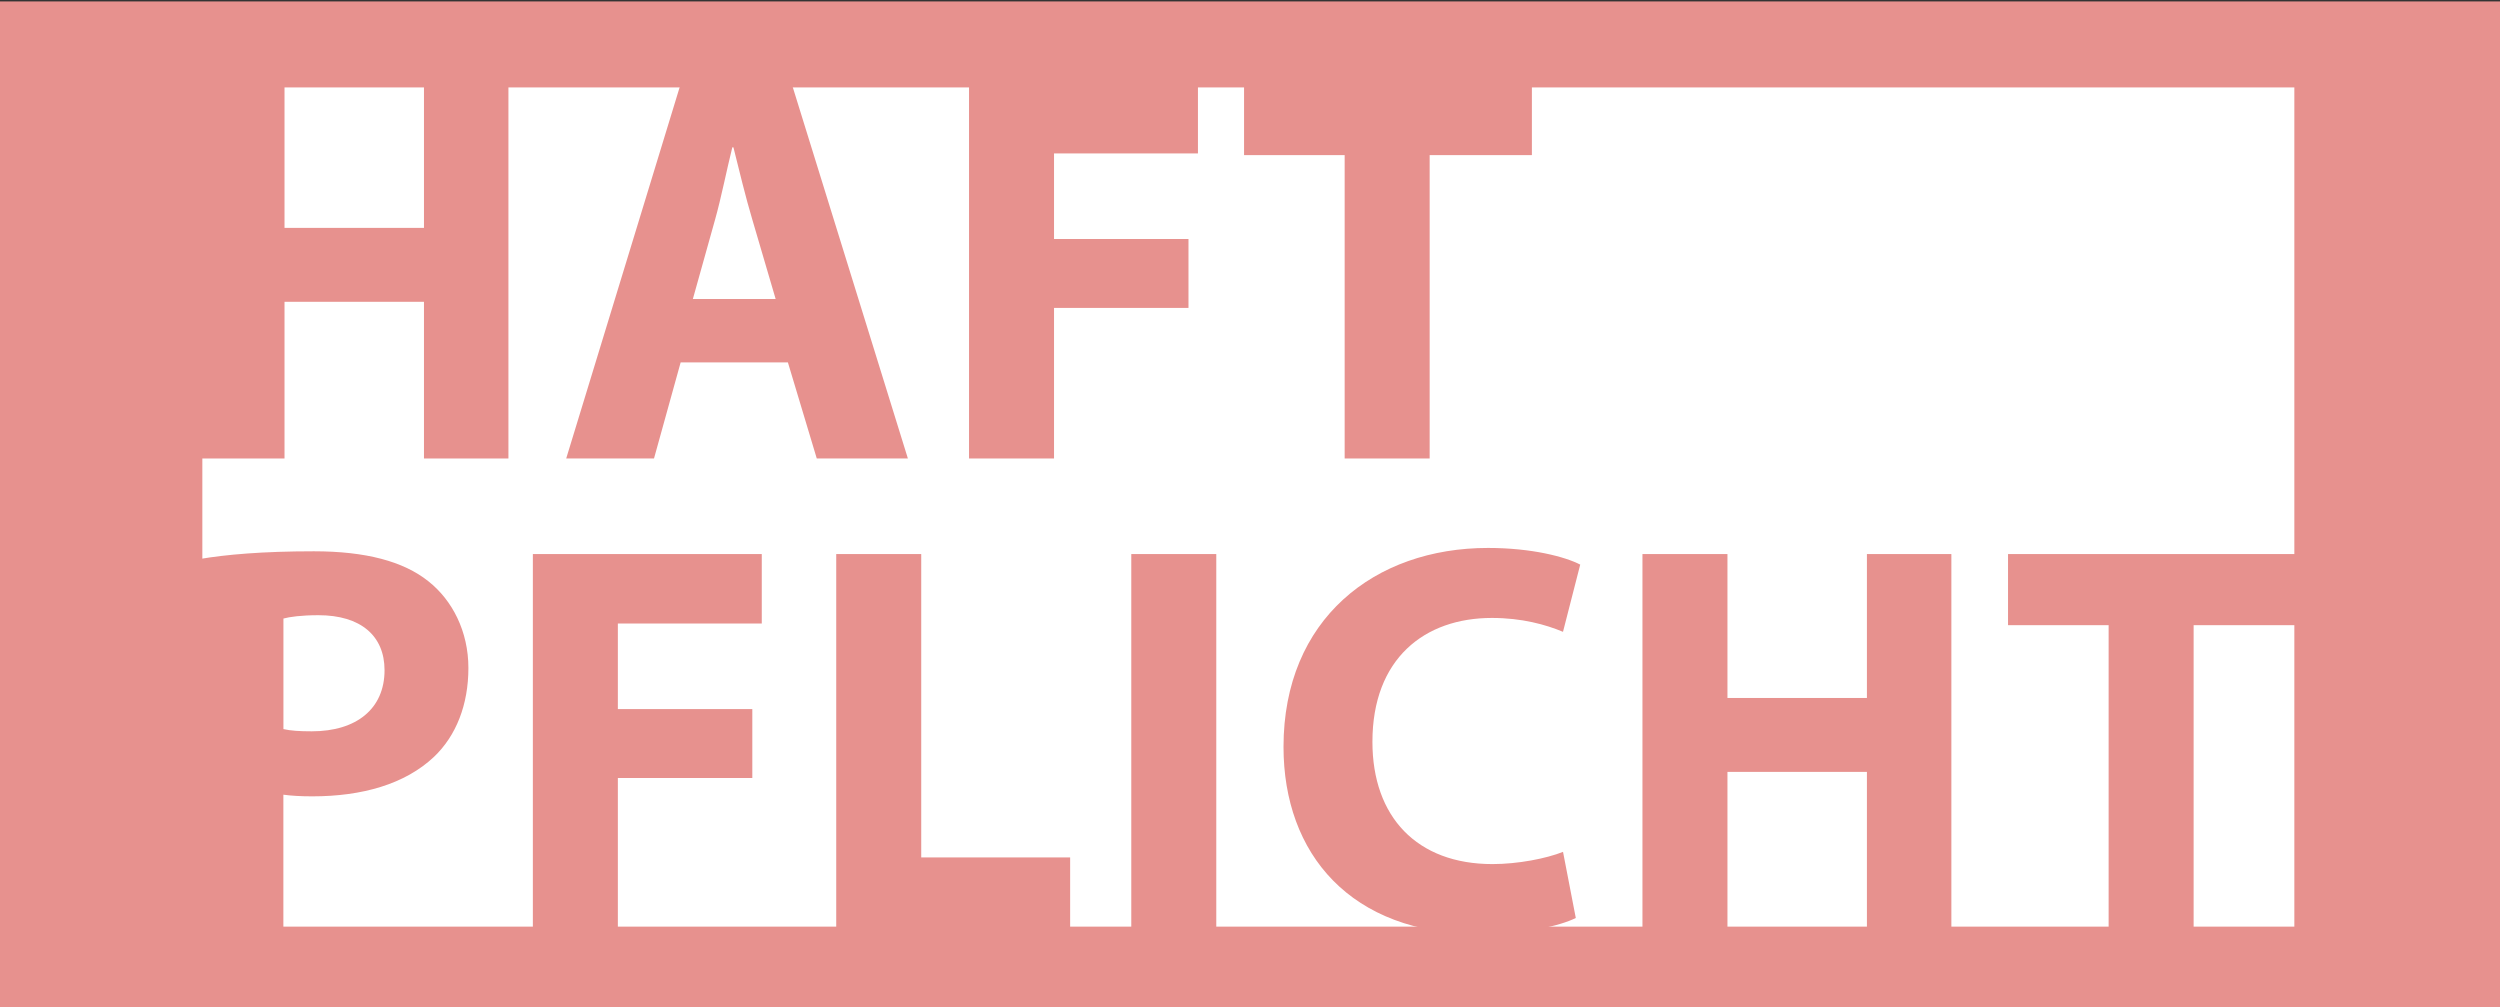
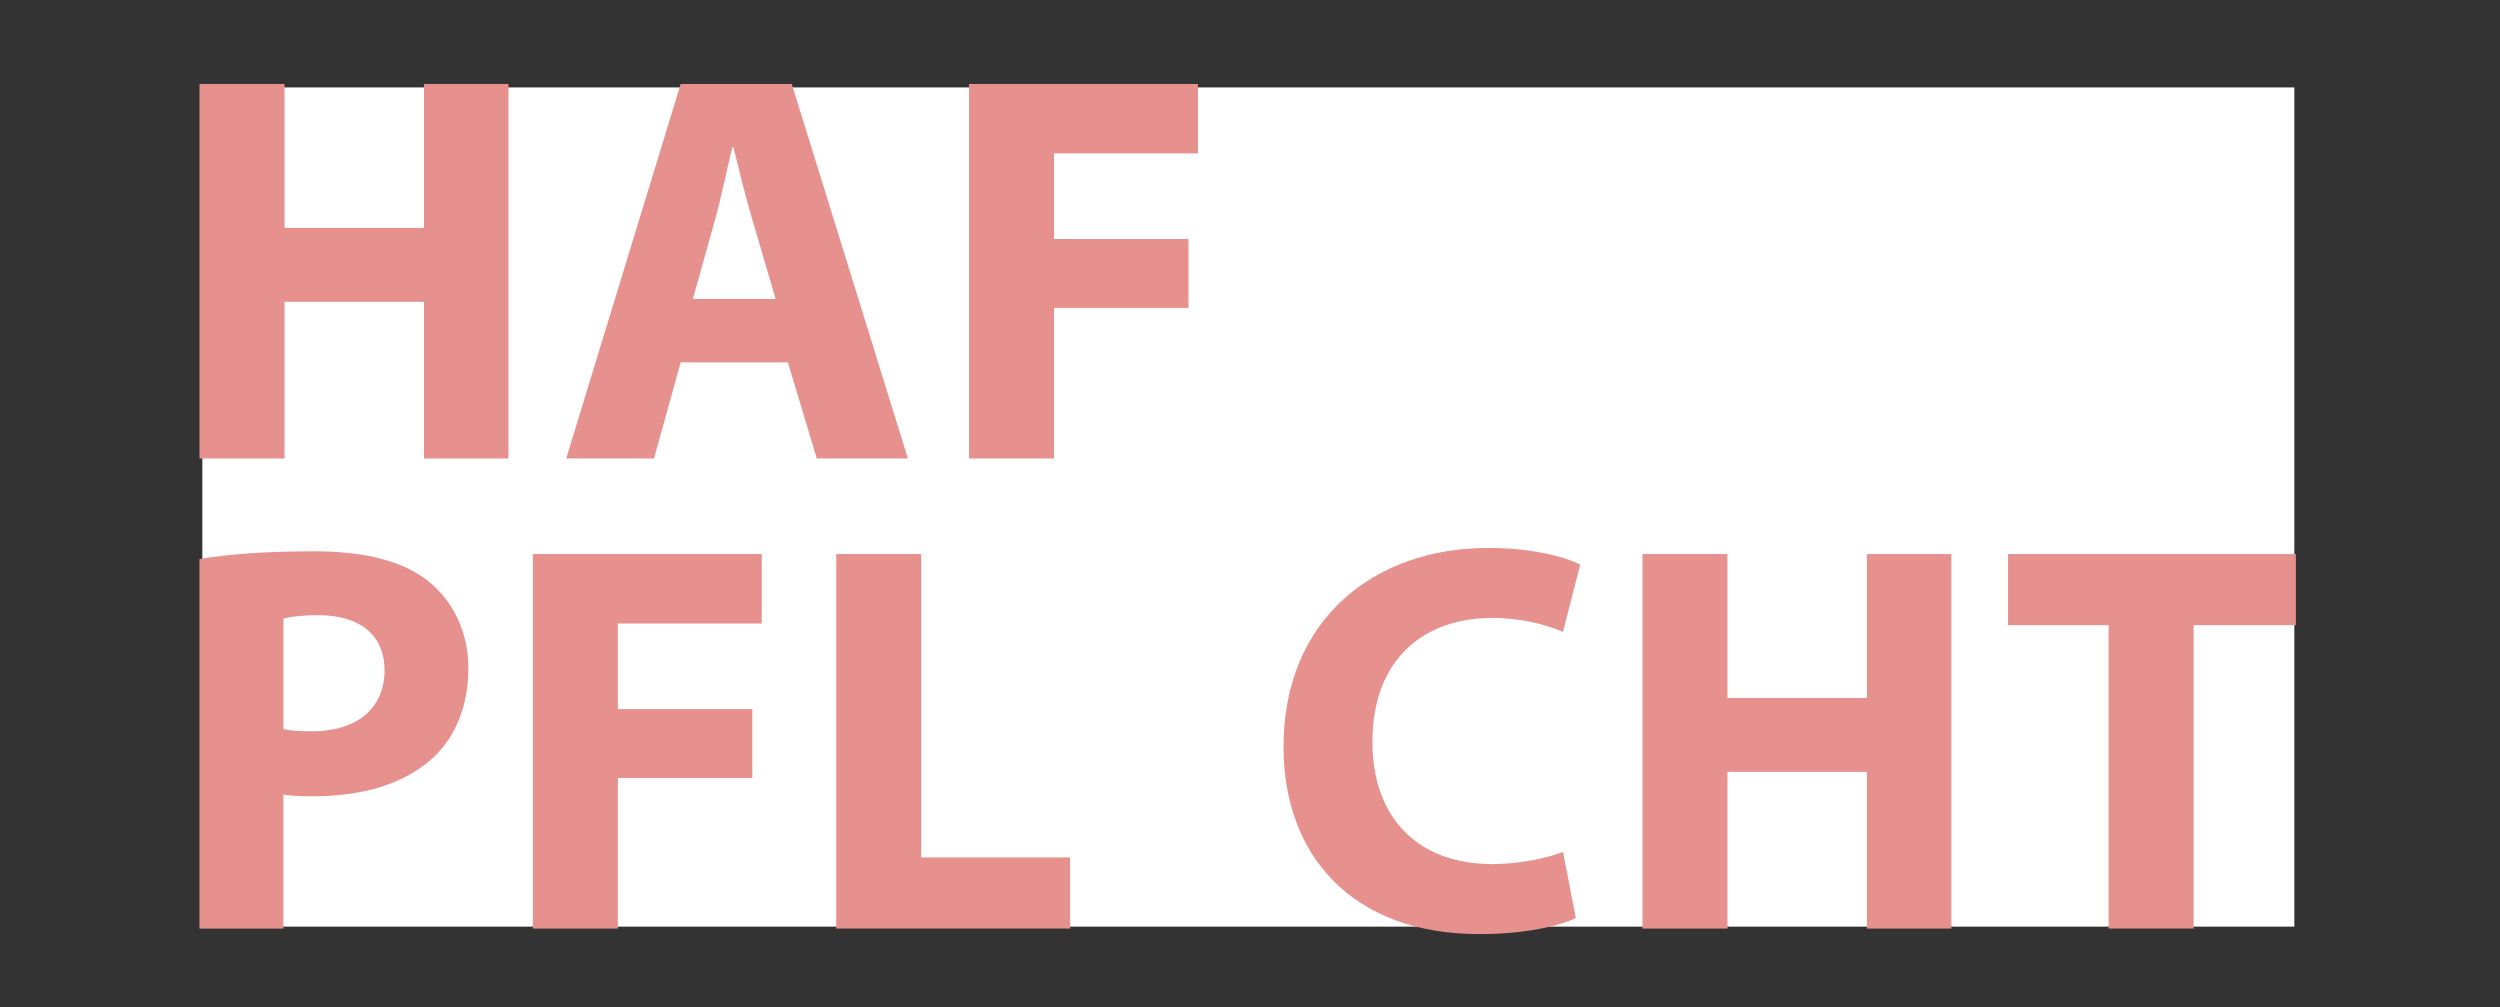
<svg xmlns="http://www.w3.org/2000/svg" id="Ebene_1" viewBox="0 0 875 352.5">
  <rect x="0" y="0" width="875" height="352.5" fill="#333333" stroke="none" />
-   <rect x="-.5" y=".5" width="877" height="354.68" style="fill:#e7918e; stroke-width:0px;" />
  <rect x="70.82" y="30.6" width="732.2" height="293.72" style="fill:#fff; stroke-width:0px;" />
  <path d="m99.58,29.39v50.37h48.81V29.39h29.56v131.08h-29.56v-54.84h-48.81v54.84h-29.75V29.39h29.75Z" style="fill:#e7918e; stroke-width:0px;" />
  <path d="m238.23,126.83l-9.33,33.64h-30.73L238.23,29.39h38.89l40.64,131.08h-31.89l-10.11-33.64h-37.53Zm33.25-22.17l-8.17-27.81c-2.33-7.78-4.67-17.5-6.61-25.28h-.39c-1.94,7.78-3.89,17.7-6.03,25.28l-7.78,27.81h28.98Z" style="fill:#e7918e; stroke-width:0px;" />
  <path d="m339.16,29.39h80.12v24.31h-50.37v29.95h47.06v24.12h-47.06v52.7h-29.75V29.39Z" style="fill:#e7918e; stroke-width:0px;" />
-   <path d="m470.62,54.29h-35.2v-24.89h100.74v24.89h-35.78v106.18h-29.75V54.29Z" style="fill:#e7918e; stroke-width:0px;" />
  <path d="m69.82,195.67c9.14-1.56,21.98-2.72,40.06-2.72s31.31,3.5,40.06,10.5c8.36,6.61,14,17.5,14,30.34s-4.28,23.73-12.06,31.12c-10.11,9.53-25.09,13.81-42.59,13.81-3.89,0-7.39-.2-10.11-.58v46.87h-29.37v-129.33Zm29.37,59.51c2.53.58,5.64.78,9.92.78,15.75,0,25.48-7.97,25.48-21.39,0-12.06-8.36-19.25-23.14-19.25-6.03,0-10.11.58-12.25,1.17v38.7Z" style="fill:#e7918e; stroke-width:0px;" />
  <path d="m186.5,193.92h80.12v24.31h-50.37v29.95h47.06v24.12h-47.06v52.7h-29.75v-131.08Z" style="fill:#e7918e; stroke-width:0px;" />
  <path d="m292.68,193.92h29.75v106.18h52.12v24.89h-81.87v-131.08Z" style="fill:#e7918e; stroke-width:0px;" />
-   <path d="m425.7,193.92v131.08h-29.75v-131.08h29.75Z" style="fill:#e7918e; stroke-width:0px;" />
  <path d="m551.52,321.3c-5.45,2.72-17.7,5.64-33.64,5.64-45.31,0-68.65-28.2-68.65-65.54,0-44.73,31.89-69.62,71.57-69.62,15.36,0,27.03,3.11,32.28,5.83l-6.03,23.53c-6.03-2.53-14.39-4.86-24.89-4.86-23.53,0-41.81,14.2-41.81,43.37,0,26.25,15.56,42.78,42.01,42.78,8.95,0,18.86-1.95,24.7-4.28l4.47,23.14Z" style="fill:#e7918e; stroke-width:0px;" />
  <path d="m604.61,193.92v50.37h48.81v-50.37h29.56v131.08h-29.56v-54.84h-48.81v54.84h-29.75v-131.08h29.75Z" style="fill:#e7918e; stroke-width:0px;" />
  <path d="m738.01,218.81h-35.2v-24.89h100.74v24.89h-35.78v106.18h-29.75v-106.18Z" style="fill:#e7918e; stroke-width:0px;" />
</svg>